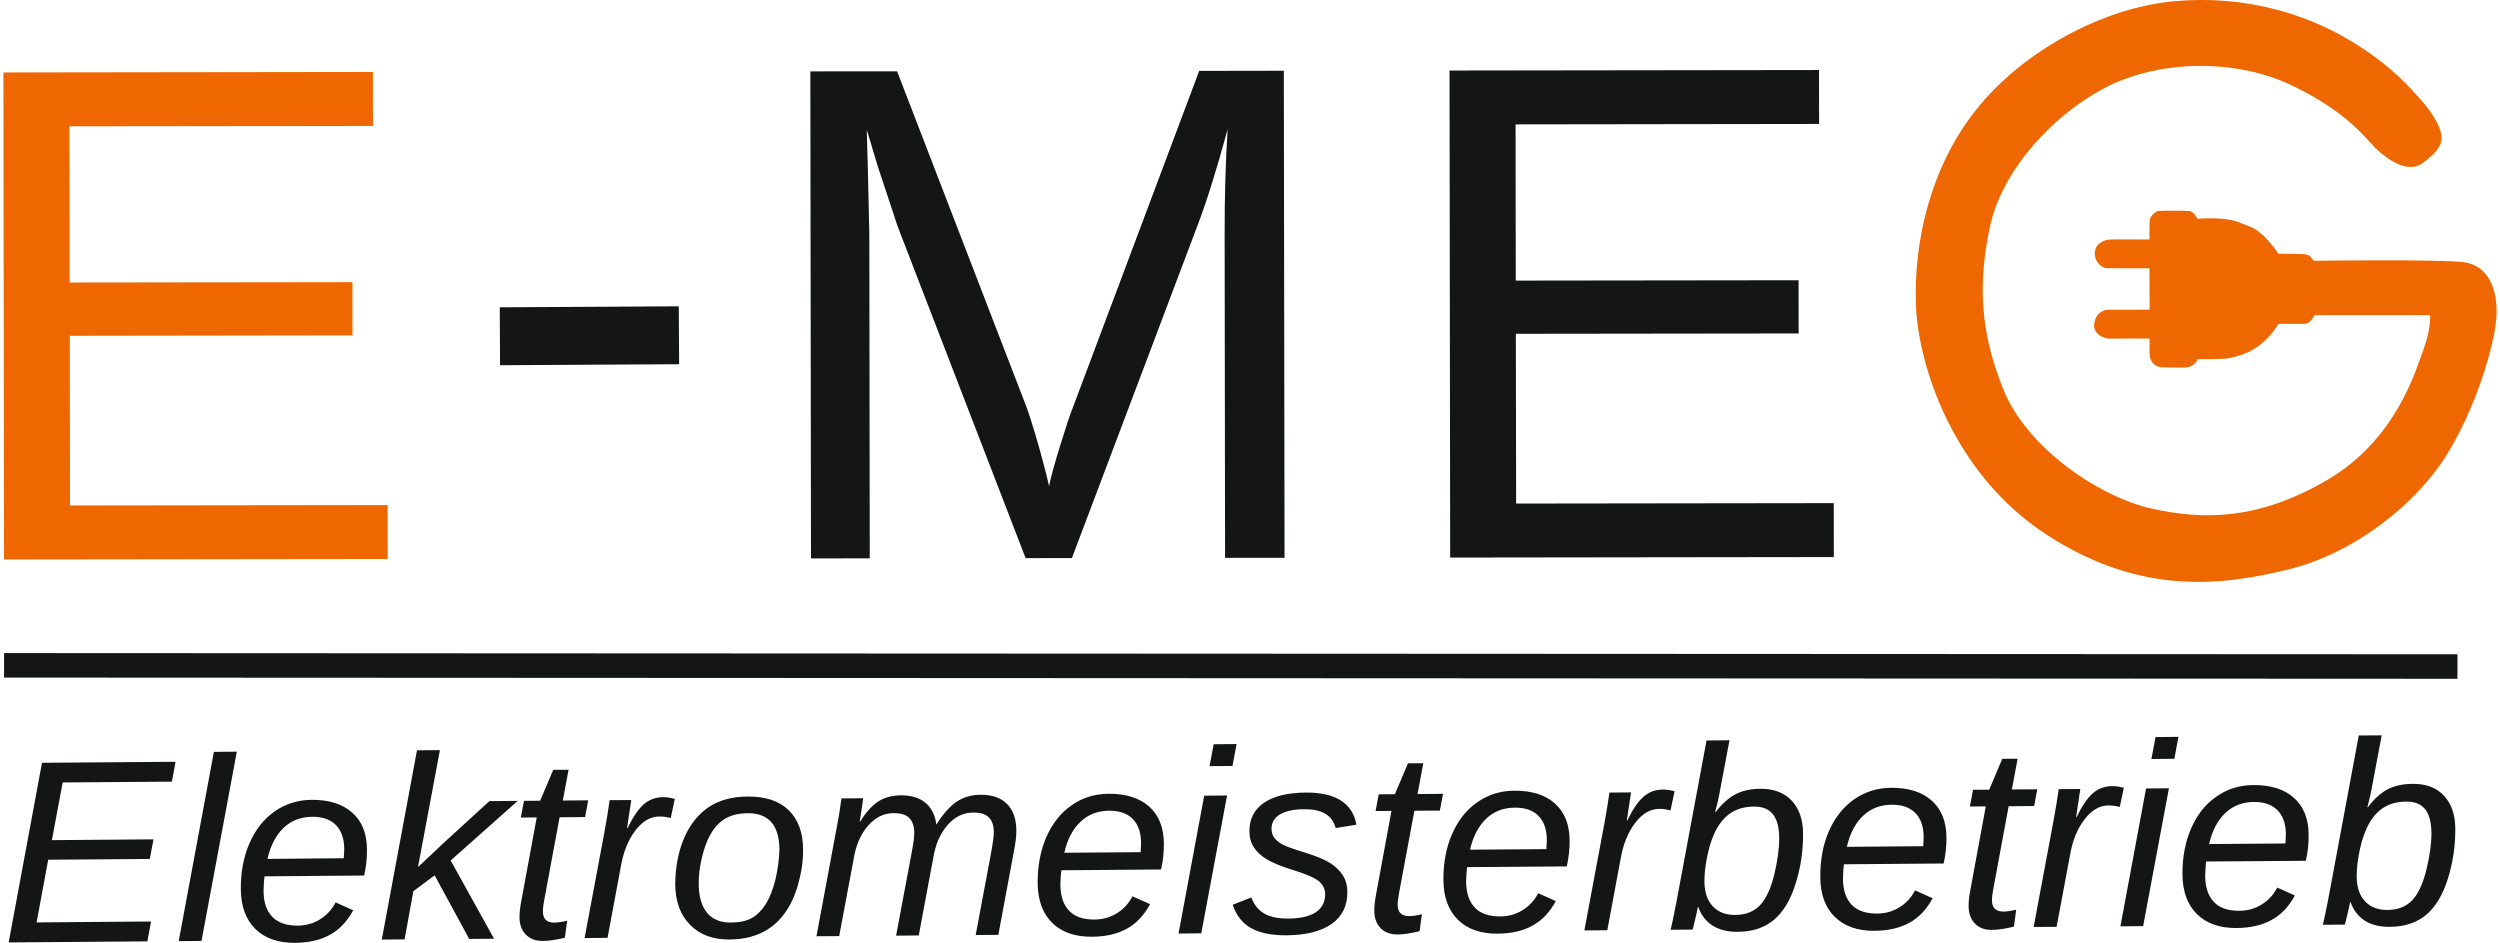
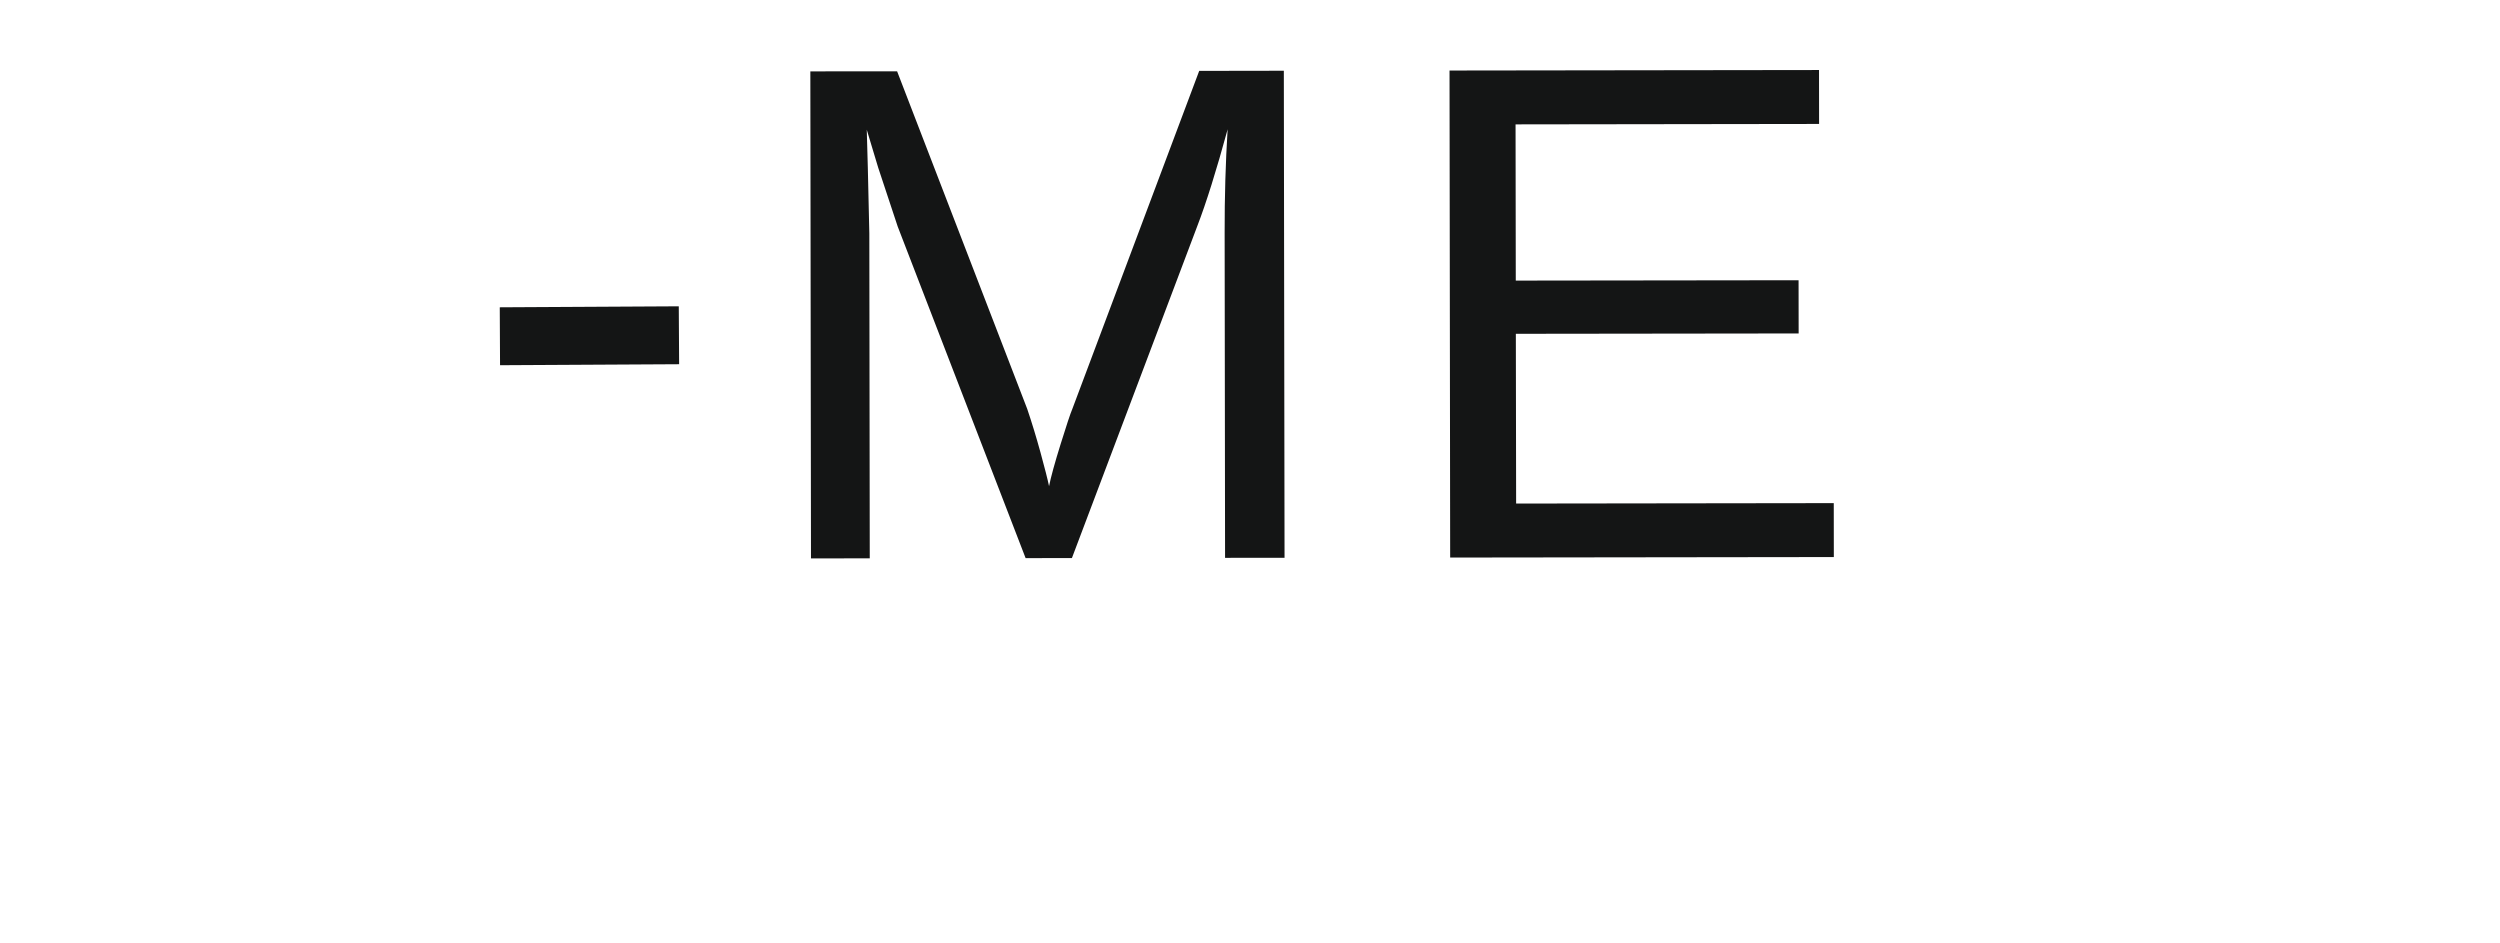
<svg xmlns="http://www.w3.org/2000/svg" xml:space="preserve" width="350px" height="132px" version="1.1" style="shape-rendering:geometricPrecision; text-rendering:geometricPrecision; image-rendering:optimizeQuality; fill-rule:evenodd; clip-rule:evenodd" viewBox="0 0 350 132.36">
  <defs>
    <style type="text/css">
   
    .fil0 {fill:#141515}
    .fil3 {fill:#EE6700}
    .fil1 {fill:#141515;fill-rule:nonzero}
    .fil2 {fill:#EE6700;fill-rule:nonzero}
   
  </style>
  </defs>
  <g id="Ebene_x0020_1">
    <g id="_2179425515232">
      <g>
-         <polygon class="fil0" points="0.09,95.12 344.5,95.29 344.51,91.85 0.1,91.68 " />
        <g>
          <path class="fil1" d="M171.5 78.31l-0.06 -45.61c-0.01,-5.04 0.13,-9.9 0.42,-14.55 -1.58,5.79 -3,10.32 -4.26,13.59l-17.6 46.6 -6.5 0.01 -17.96 -46.56 -2.73 -8.24 -1.61 -5.34 0.15 5.39 0.21 9.17 0.06 45.61 -8.25 0.01 -0.09 -68.37 12.18 -0.01 18.26 47.38c0.65,1.91 1.27,3.95 1.87,6.13 0.6,2.19 1,3.76 1.2,4.73 0.26,-1.29 0.8,-3.26 1.62,-5.89 0.82,-2.64 1.37,-4.3 1.66,-4.98l17.8 -47.43 11.88 -0.02 0.1 68.37 -8.35 0.01zm31.6 -0.04l-0.09 -68.37 51.87 -0.07 0.01 7.57 -42.61 0.06 0.03 21.93 39.7 -0.05 0.01 7.47 -39.7 0.05 0.04 23.83 44.59 -0.06 0.01 7.57 -53.86 0.07zm-133.38 -27l-0.04 -8.13 25.13 -0.14 0.05 8.13 -25.14 0.14z" />
-           <path class="fil1" d="M0.74 132.3l4.68 -25.22 18.75 -0.14 -0.52 2.79 -15.33 0.11 -1.51 8.1 14.26 -0.11 -0.52 2.75 -14.26 0.11 -1.63 8.8 16.07 -0.13 -0.52 2.79 -19.47 0.15zm23.87 -0.18l4.94 -26.57 3.22 -0.03 -4.96 26.57 -3.2 0.03zm12.05 -9.1c-0.07,0.42 -0.11,1.09 -0.14,2.03 0.01,1.59 0.41,2.8 1.21,3.64 0.8,0.84 2,1.26 3.59,1.25 1.16,-0.01 2.2,-0.3 3.14,-0.89 0.93,-0.58 1.66,-1.37 2.18,-2.37l2.47 1.11c-0.86,1.57 -1.95,2.73 -3.29,3.45 -1.33,0.73 -2.95,1.1 -4.86,1.12 -2.39,0.02 -4.26,-0.64 -5.59,-1.95 -1.34,-1.32 -2.02,-3.18 -2.04,-5.59 -0.02,-2.4 0.39,-4.55 1.22,-6.45 0.83,-1.91 2.01,-3.4 3.54,-4.47 1.53,-1.06 3.25,-1.6 5.17,-1.62 2.44,-0.01 4.34,0.58 5.71,1.8 1.37,1.21 2.06,2.94 2.07,5.17 0.01,1.25 -0.12,2.47 -0.4,3.66l-13.98 0.11zm11.12 -2.54l0.07 -1.28c-0.01,-1.48 -0.41,-2.6 -1.18,-3.39 -0.78,-0.78 -1.88,-1.16 -3.32,-1.15 -1.6,0.02 -2.94,0.53 -4.02,1.56 -1.08,1.03 -1.83,2.48 -2.26,4.35l10.71 -0.09zm17.61 11.33l-4.85 -8.93 -2.99 2.23 -1.23 6.76 -3.2 0.03 4.94 -26.57 3.22 -0.03 -3.08 16.43 3.62 -3.41 6.41 -5.86 3.97 -0.03 -9.41 8.37 6.09 10.98 -3.49 0.03zm10.34 0.28c-1.01,0.01 -1.81,-0.29 -2.39,-0.89 -0.59,-0.6 -0.88,-1.41 -0.89,-2.41 0,-0.65 0.08,-1.42 0.26,-2.32l2.16 -11.72 -2.24 0.02 0.45 -2.35 2.27 -0.01 1.84 -4.34 2.15 -0.01 -0.81 4.32 3.57 -0.03 -0.44 2.35 -3.58 0.03 -2.14 11.53c-0.14,0.71 -0.21,1.28 -0.2,1.7 0,1.05 0.54,1.57 1.61,1.56 0.5,-0.01 1.1,-0.1 1.79,-0.27l-0.32 2.39c-1.18,0.29 -2.21,0.45 -3.09,0.45zm17.95 -17.25c-0.52,-0.15 -1.06,-0.22 -1.61,-0.22 -1.25,0.01 -2.37,0.67 -3.37,1.99 -0.99,1.31 -1.66,2.97 -2.01,4.96l-1.88 10.09 -3.22 0.02 2.78 -14.85 0.43 -2.46 0.3 -2.04 3.04 -0.02 -0.59 3.94 0.07 0c0.77,-1.59 1.54,-2.71 2.29,-3.36 0.76,-0.64 1.64,-0.97 2.64,-0.98 0.55,-0.01 1.11,0.08 1.7,0.24l-0.57 2.69zm18.58 4.4c0.02,1.55 -0.21,3.16 -0.68,4.84 -0.46,1.68 -1.13,3.11 -2.01,4.27 -0.87,1.17 -1.96,2.05 -3.24,2.64 -1.28,0.59 -2.74,0.89 -4.39,0.9 -2.33,0.02 -4.18,-0.67 -5.55,-2.07 -1.37,-1.39 -2.06,-3.3 -2.08,-5.73 0.03,-2.43 0.45,-4.59 1.27,-6.48 0.82,-1.89 1.97,-3.32 3.43,-4.3 1.47,-0.98 3.3,-1.48 5.48,-1.49 2.5,-0.02 4.42,0.62 5.74,1.91 1.34,1.3 2.02,3.13 2.03,5.51zm-3.32 0.01c-0.03,-3.42 -1.52,-5.11 -4.47,-5.09 -1.61,0.01 -2.89,0.44 -3.86,1.27 -0.96,0.84 -1.7,2.1 -2.23,3.79 -0.52,1.69 -0.78,3.32 -0.77,4.9 0.02,1.77 0.41,3.11 1.18,4.03 0.77,0.92 1.88,1.37 3.33,1.36 1.23,-0.01 2.21,-0.22 2.95,-0.64 0.74,-0.42 1.39,-1.07 1.95,-1.95 0.55,-0.88 0.99,-2 1.34,-3.37 0.33,-1.36 0.53,-2.79 0.58,-4.3zm16.38 12.1l2.13 -11.36c0.29,-1.49 0.43,-2.53 0.42,-3.11 -0.01,-0.89 -0.24,-1.57 -0.69,-2.04 -0.46,-0.47 -1.2,-0.7 -2.23,-0.69 -1.37,0.01 -2.58,0.61 -3.6,1.8 -1.02,1.19 -1.69,2.74 -1.99,4.64l-2.03 10.82 -3.19 0.02 2.84 -15.24c0.23,-1.13 0.46,-2.49 0.67,-4.11l3.04 -0.02c0,0.13 -0.06,0.59 -0.18,1.37 -0.12,0.79 -0.22,1.43 -0.3,1.92l0.06 -0.01c0.85,-1.36 1.72,-2.31 2.59,-2.86 0.88,-0.54 1.92,-0.82 3.13,-0.83 1.45,-0.01 2.59,0.34 3.44,1.04 0.85,0.71 1.37,1.73 1.54,3.07 0.98,-1.55 1.95,-2.64 2.9,-3.25 0.95,-0.62 2.05,-0.93 3.29,-0.94 1.61,-0.01 2.85,0.41 3.72,1.28 0.87,0.86 1.31,2.11 1.32,3.76 0.01,0.76 -0.11,1.74 -0.35,2.93l-2.18 11.7 -3.18 0.02 2.13 -11.35c0.28,-1.49 0.42,-2.53 0.42,-3.12 -0.01,-0.89 -0.24,-1.57 -0.69,-2.03 -0.46,-0.47 -1.2,-0.7 -2.22,-0.69 -1.39,0.01 -2.58,0.59 -3.6,1.77 -1.02,1.16 -1.69,2.71 -2,4.61l-2.03 10.87 -3.18 0.03zm23.2 -9.18c-0.07,0.42 -0.11,1.09 -0.14,2.02 0.01,1.6 0.42,2.81 1.21,3.65 0.8,0.84 2,1.26 3.59,1.25 1.16,-0.01 2.21,-0.31 3.14,-0.89 0.94,-0.58 1.66,-1.38 2.18,-2.37l2.47 1.1c-0.85,1.58 -1.95,2.73 -3.28,3.46 -1.34,0.73 -2.96,1.1 -4.86,1.11 -2.39,0.02 -4.27,-0.63 -5.6,-1.95 -1.34,-1.32 -2.02,-3.18 -2.04,-5.58 -0.01,-2.4 0.39,-4.55 1.22,-6.46 0.84,-1.9 2.01,-3.39 3.54,-4.46 1.53,-1.07 3.25,-1.6 5.17,-1.62 2.45,-0.02 4.35,0.58 5.72,1.79 1.36,1.22 2.05,2.95 2.07,5.18 0.01,1.25 -0.12,2.47 -0.4,3.66l-13.99 0.11zm11.13 -2.54l0.06 -1.29c-0.01,-1.47 -0.4,-2.6 -1.18,-3.38 -0.77,-0.78 -1.88,-1.16 -3.32,-1.15 -1.6,0.01 -2.94,0.53 -4.01,1.56 -1.09,1.02 -1.84,2.47 -2.27,4.34l10.72 -0.08zm9.67 -12.08l0.58 -3.07 3.22 -0.03 -0.58 3.08 -3.22 0.02zm-4.35 23.5l3.6 -19.35 3.21 -0.03 -3.62 19.35 -3.19 0.03zm23.7 -5.85c0.01,1.93 -0.71,3.43 -2.18,4.48 -1.47,1.05 -3.6,1.6 -6.39,1.62 -2.07,0.01 -3.72,-0.32 -4.95,-1.01 -1.22,-0.69 -2.08,-1.78 -2.58,-3.28l2.61 -1.02c0.41,1.05 1.02,1.8 1.85,2.27 0.83,0.47 1.94,0.7 3.34,0.69 1.7,-0.01 2.99,-0.31 3.87,-0.89 0.88,-0.59 1.32,-1.44 1.31,-2.55 -0.01,-0.74 -0.32,-1.35 -0.93,-1.84 -0.62,-0.49 -1.9,-1.04 -3.88,-1.63 -1.52,-0.49 -2.67,-0.97 -3.43,-1.44 -0.77,-0.47 -1.36,-1.02 -1.77,-1.66 -0.41,-0.63 -0.62,-1.37 -0.62,-2.22 -0.02,-1.73 0.66,-3.07 2.04,-4.02 1.37,-0.94 3.32,-1.42 5.83,-1.44 4.22,-0.03 6.6,1.47 7.15,4.51l-2.91 0.47c-0.27,-0.94 -0.77,-1.62 -1.5,-2.03 -0.73,-0.42 -1.71,-0.62 -2.93,-0.61 -1.48,0.01 -2.61,0.26 -3.4,0.73 -0.79,0.48 -1.18,1.15 -1.18,2.01 0.01,0.5 0.13,0.92 0.38,1.26 0.26,0.35 0.63,0.65 1.1,0.92 0.47,0.26 1.56,0.66 3.26,1.18 1.52,0.47 2.67,0.94 3.44,1.42 0.77,0.49 1.37,1.06 1.81,1.72 0.43,0.67 0.65,1.46 0.66,2.36zm7.06 5.98c-1.02,0.01 -1.82,-0.29 -2.4,-0.89 -0.58,-0.61 -0.87,-1.41 -0.88,-2.41 -0.01,-0.65 0.07,-1.43 0.25,-2.33l2.16 -11.71 -2.23 0.01 0.44 -2.34 2.27 -0.02 1.84 -4.33 2.15 -0.02 -0.81 4.33 3.58 -0.03 -0.45 2.35 -3.57 0.02 -2.15 11.53c-0.14,0.72 -0.2,1.29 -0.2,1.7 0.01,1.05 0.55,1.57 1.62,1.56 0.5,0 1.09,-0.09 1.78,-0.26l-0.32 2.38c-1.18,0.3 -2.21,0.45 -3.08,0.46zm9.75 -9.45c-0.07,0.43 -0.11,1.1 -0.14,2.03 0.01,1.59 0.42,2.8 1.21,3.64 0.8,0.85 2,1.26 3.59,1.25 1.16,-0.01 2.21,-0.3 3.14,-0.89 0.94,-0.58 1.66,-1.37 2.18,-2.37l2.47 1.11c-0.85,1.57 -1.95,2.73 -3.29,3.45 -1.33,0.73 -2.95,1.11 -4.85,1.12 -2.4,0.02 -4.27,-0.63 -5.6,-1.95 -1.34,-1.32 -2.02,-3.18 -2.04,-5.59 -0.02,-2.39 0.39,-4.54 1.22,-6.45 0.84,-1.91 2.01,-3.4 3.54,-4.46 1.53,-1.07 3.25,-1.61 5.17,-1.62 2.44,-0.02 4.35,0.57 5.72,1.79 1.36,1.22 2.05,2.94 2.07,5.17 0.01,1.26 -0.13,2.48 -0.4,3.67l-13.99 0.1zm11.13 -2.53l0.06 -1.29c-0.01,-1.48 -0.4,-2.6 -1.18,-3.38 -0.77,-0.78 -1.88,-1.17 -3.32,-1.15 -1.6,0.01 -2.94,0.52 -4.01,1.55 -1.09,1.03 -1.84,2.48 -2.27,4.35l10.72 -0.08zm17.42 -5.43c-0.52,-0.15 -1.06,-0.22 -1.6,-0.22 -1.25,0.01 -2.38,0.67 -3.37,1.99 -1,1.31 -1.67,2.97 -2.02,4.96l-1.88 10.09 -3.22 0.02 2.78 -14.85 0.43 -2.47 0.31 -2.03 3.03 -0.02 -0.59 3.94 0.07 0c0.77,-1.59 1.54,-2.71 2.3,-3.36 0.75,-0.64 1.63,-0.97 2.64,-0.98 0.54,-0.01 1.11,0.08 1.69,0.24l-0.57 2.69zm12.63 -3.04c1.87,-0.01 3.33,0.54 4.38,1.66 1.05,1.12 1.59,2.66 1.6,4.62 0.02,2.42 -0.33,4.77 -1.05,7.05 -0.71,2.27 -1.73,3.97 -3.04,5.07 -1.33,1.11 -3.02,1.67 -5.07,1.68 -1.47,0.01 -2.66,-0.29 -3.58,-0.9 -0.93,-0.61 -1.58,-1.48 -1.97,-2.59l-0.05 0c-0.09,0.44 -0.22,1.07 -0.42,1.89 -0.2,0.82 -0.3,1.25 -0.33,1.29l-3.09 0.02c0.06,-0.18 0.17,-0.67 0.34,-1.47 0.16,-0.79 0.33,-1.63 0.5,-2.51l4.21 -22.59 3.22 -0.03 -1.43 7.59c-0.09,0.55 -0.28,1.38 -0.59,2.51l0.08 -0.01c0.86,-1.13 1.76,-1.96 2.73,-2.48 0.96,-0.52 2.15,-0.79 3.56,-0.8zm-0.91 2.5c-1.17,0.01 -2.18,0.26 -3.02,0.75 -0.83,0.49 -1.54,1.22 -2.11,2.19 -0.58,0.98 -1.03,2.19 -1.35,3.66 -0.33,1.46 -0.48,2.77 -0.48,3.93 0.02,1.48 0.4,2.64 1.17,3.46 0.76,0.82 1.81,1.23 3.16,1.22 1.47,-0.01 2.64,-0.47 3.49,-1.38 0.85,-0.91 1.51,-2.34 1.99,-4.3 0.47,-1.97 0.7,-3.68 0.69,-5.14 -0.01,-1.47 -0.3,-2.57 -0.87,-3.3 -0.57,-0.73 -1.45,-1.1 -2.67,-1.09zm12.63 8.1c-0.07,0.42 -0.11,1.09 -0.14,2.03 0.01,1.59 0.42,2.8 1.21,3.64 0.8,0.84 2,1.26 3.59,1.25 1.16,-0.01 2.21,-0.3 3.14,-0.89 0.94,-0.58 1.66,-1.37 2.18,-2.37l2.47 1.11c-0.85,1.57 -1.95,2.73 -3.28,3.45 -1.34,0.73 -2.96,1.1 -4.86,1.12 -2.39,0.02 -4.26,-0.64 -5.6,-1.96 -1.34,-1.31 -2.02,-3.18 -2.03,-5.58 -0.02,-2.4 0.38,-4.55 1.21,-6.46 0.84,-1.9 2.02,-3.39 3.54,-4.46 1.53,-1.06 3.26,-1.6 5.17,-1.62 2.45,-0.01 4.35,0.58 5.72,1.8 1.36,1.21 2.05,2.94 2.07,5.17 0.01,1.25 -0.12,2.47 -0.4,3.66l-13.99 0.11zm11.13 -2.54l0.06 -1.28c-0.01,-1.48 -0.4,-2.6 -1.18,-3.39 -0.77,-0.78 -1.88,-1.16 -3.32,-1.15 -1.6,0.01 -2.93,0.53 -4.01,1.56 -1.09,1.02 -1.84,2.48 -2.27,4.35l10.72 -0.09zm9.64 11.75c-1.01,0.01 -1.81,-0.29 -2.39,-0.89 -0.58,-0.61 -0.87,-1.41 -0.88,-2.41 -0.01,-0.65 0.07,-1.43 0.25,-2.32l2.16 -11.72 -2.23 0.02 0.44 -2.35 2.27 -0.01 1.84 -4.34 2.15 -0.01 -0.81 4.32 3.57 -0.03 -0.44 2.35 -3.58 0.03 -2.14 11.53c-0.14,0.71 -0.2,1.28 -0.2,1.7 0.01,1.04 0.55,1.56 1.62,1.56 0.5,-0.01 1.09,-0.1 1.78,-0.27l-0.32 2.38c-1.18,0.3 -2.21,0.45 -3.09,0.46zm17.95 -17.25c-0.52,-0.15 -1.05,-0.22 -1.6,-0.22 -1.25,0.01 -2.38,0.67 -3.37,1.99 -1,1.31 -1.67,2.96 -2.01,4.96l-1.89 10.09 -3.22 0.02 2.78 -14.85 0.43 -2.47 0.31 -2.03 3.03 -0.02 -0.59 3.94 0.07 0c0.77,-1.59 1.54,-2.71 2.3,-3.36 0.75,-0.64 1.64,-0.97 2.64,-0.98 0.55,-0.01 1.11,0.07 1.69,0.23l-0.57 2.7zm4.44 -6.74l0.58 -3.08 3.22 -0.03 -0.58 3.08 -3.22 0.03zm-4.35 23.49l3.6 -19.35 3.21 -0.03 -3.62 19.35 -3.19 0.03zm12.04 -9.1c-0.07,0.42 -0.11,1.1 -0.14,2.03 0.01,1.59 0.42,2.8 1.21,3.64 0.8,0.85 2,1.26 3.59,1.25 1.16,-0.01 2.2,-0.3 3.14,-0.89 0.93,-0.58 1.66,-1.37 2.18,-2.37l2.47 1.11c-0.85,1.57 -1.95,2.73 -3.29,3.45 -1.33,0.73 -2.95,1.1 -4.85,1.12 -2.4,0.02 -4.27,-0.63 -5.6,-1.95 -1.34,-1.32 -2.02,-3.18 -2.04,-5.59 -0.02,-2.39 0.39,-4.54 1.22,-6.45 0.83,-1.91 2.01,-3.4 3.54,-4.46 1.53,-1.07 3.25,-1.61 5.17,-1.62 2.44,-0.02 4.35,0.57 5.71,1.79 1.37,1.21 2.06,2.94 2.07,5.17 0.02,1.25 -0.12,2.47 -0.39,3.67l-13.99 0.1zm11.13 -2.53l0.06 -1.29c-0.01,-1.48 -0.41,-2.6 -1.18,-3.38 -0.77,-0.78 -1.88,-1.17 -3.32,-1.16 -1.6,0.02 -2.94,0.53 -4.01,1.56 -1.09,1.03 -1.84,2.48 -2.27,4.35l10.72 -0.08zm17.86 -8.37c1.87,-0.02 3.33,0.53 4.38,1.65 1.05,1.12 1.59,2.66 1.6,4.63 0.02,2.42 -0.33,4.76 -1.04,7.04 -0.72,2.28 -1.74,3.97 -3.05,5.07 -1.33,1.11 -3.02,1.67 -5.07,1.68 -1.47,0.02 -2.66,-0.29 -3.58,-0.89 -0.93,-0.62 -1.58,-1.49 -1.97,-2.6l-0.05 0c-0.08,0.44 -0.22,1.07 -0.42,1.89 -0.2,0.82 -0.3,1.25 -0.33,1.29l-3.09 0.02c0.06,-0.18 0.17,-0.67 0.34,-1.47 0.16,-0.79 0.33,-1.63 0.5,-2.51l4.21 -22.59 3.22 -0.02 -1.43 7.58c-0.09,0.55 -0.28,1.38 -0.58,2.51l0.07 0c0.86,-1.14 1.76,-1.97 2.73,-2.49 0.96,-0.52 2.15,-0.78 3.56,-0.79zm-0.91 2.49c-1.17,0.01 -2.18,0.26 -3.02,0.75 -0.83,0.49 -1.54,1.22 -2.11,2.19 -0.58,0.98 -1.03,2.2 -1.35,3.66 -0.33,1.46 -0.48,2.77 -0.47,3.93 0.01,1.49 0.39,2.64 1.16,3.46 0.76,0.82 1.81,1.23 3.16,1.22 1.48,-0.01 2.64,-0.47 3.49,-1.38 0.85,-0.91 1.51,-2.34 1.98,-4.3 0.48,-1.97 0.71,-3.68 0.7,-5.14 -0.01,-1.47 -0.3,-2.57 -0.87,-3.3 -0.57,-0.73 -1.45,-1.1 -2.67,-1.09z" />
        </g>
      </g>
      <g>
-         <polygon class="fil2" points="0.09,78.54 0,10.17 51.87,10.1 51.88,17.68 9.28,17.73 9.31,39.66 49,39.61 49.01,47.08 9.32,47.14 9.35,70.96 53.94,70.9 53.95,78.47 " />
-         <path class="fil3" d="M338.8 13.39c-1.5,-1.73 -4.51,-4.92 -10.07,-8.11 -5.56,-3.19 -13.85,-6.02 -23.97,-5.11 -10.12,0.91 -21.42,7.11 -27.89,15.32 -6.48,8.2 -8.66,18.59 -8.39,27.16 0.27,8.57 5.19,23.88 18.41,32.45 13.22,8.57 24.61,7.11 33.91,4.83 9.3,-2.28 17.87,-9.21 22.06,-15.86 4.19,-6.65 6.84,-15.5 7.11,-19.51 0.27,-4.01 -1.23,-7.29 -4.51,-7.74 -3.28,-0.46 -21.13,-0.21 -21.13,-0.21 0,0 -0.46,-0.8 -1.09,-0.9 -0.63,-0.1 -3.88,-0.09 -3.88,-0.09 0,0 -1.87,-2.98 -3.94,-3.79 -2.07,-0.8 -2.16,-0.93 -3.9,-1.11 -1.73,-0.17 -3.54,-0.01 -3.54,-0.01 0,0 -0.41,-1.02 -1.17,-1.09 -0.75,-0.06 -3.65,-0.05 -4.2,-0.01 -0.54,0.05 -1.3,0.72 -1.32,1.44 -0.03,0.73 -0.02,2.57 -0.02,2.57 0,0 -5.26,-0.03 -5.67,0.01 -0.41,0.04 -1.84,0.37 -1.99,1.71 -0.16,1.34 0.93,2.24 1.56,2.29 0.63,0.04 6.1,0.03 6.1,0.03l0.02 5.81c0,0 -5.01,0.03 -5.76,0.01 -0.75,-0.01 -1.85,0.49 -2.02,2.03 -0.17,1.54 1.62,2.02 2.02,2.02 0.41,0 5.76,-0.01 5.76,-0.01 0,0 -0.06,2.35 0.06,2.69 0.12,0.33 0.43,1.37 1.9,1.36 1.47,0 3.21,0.13 3.65,-0.09 0.45,-0.22 0.79,-0.4 0.96,-0.73 0.16,-0.33 0.16,-0.33 0.16,-0.33 0,0 3.52,0.03 4.32,-0.13 0.8,-0.15 2.93,-0.57 4.66,-2.05 1.73,-1.49 2.37,-2.77 2.37,-2.77 0,0 2.27,-0.04 3.07,0 0.8,0.03 1.23,-0.1 1.59,-0.59 0.35,-0.48 0.43,-0.64 0.43,-0.64l16.21 0c0,0 0.14,1.92 -0.91,4.74 -1.05,2.83 -3.78,12.68 -13.49,18.37 -9.71,5.7 -17.41,5.65 -24.66,4.06 -7.24,-1.6 -17.45,-8.39 -20.83,-16.68 -3.37,-8.3 -3.55,-15.13 -1.91,-22.88 1.64,-7.75 8.48,-15.41 15.95,-19.42 7.48,-4.01 18.51,-4.37 26.8,-0.27 8.29,4.1 10.03,7.57 12.12,9.3 2.1,1.73 4.29,2.73 6.11,1.27 1.82,-1.46 3.01,-2.55 2.1,-4.83 -0.91,-2.28 -3.15,-4.51 -3.15,-4.51z" />
-       </g>
+         </g>
    </g>
  </g>
</svg>